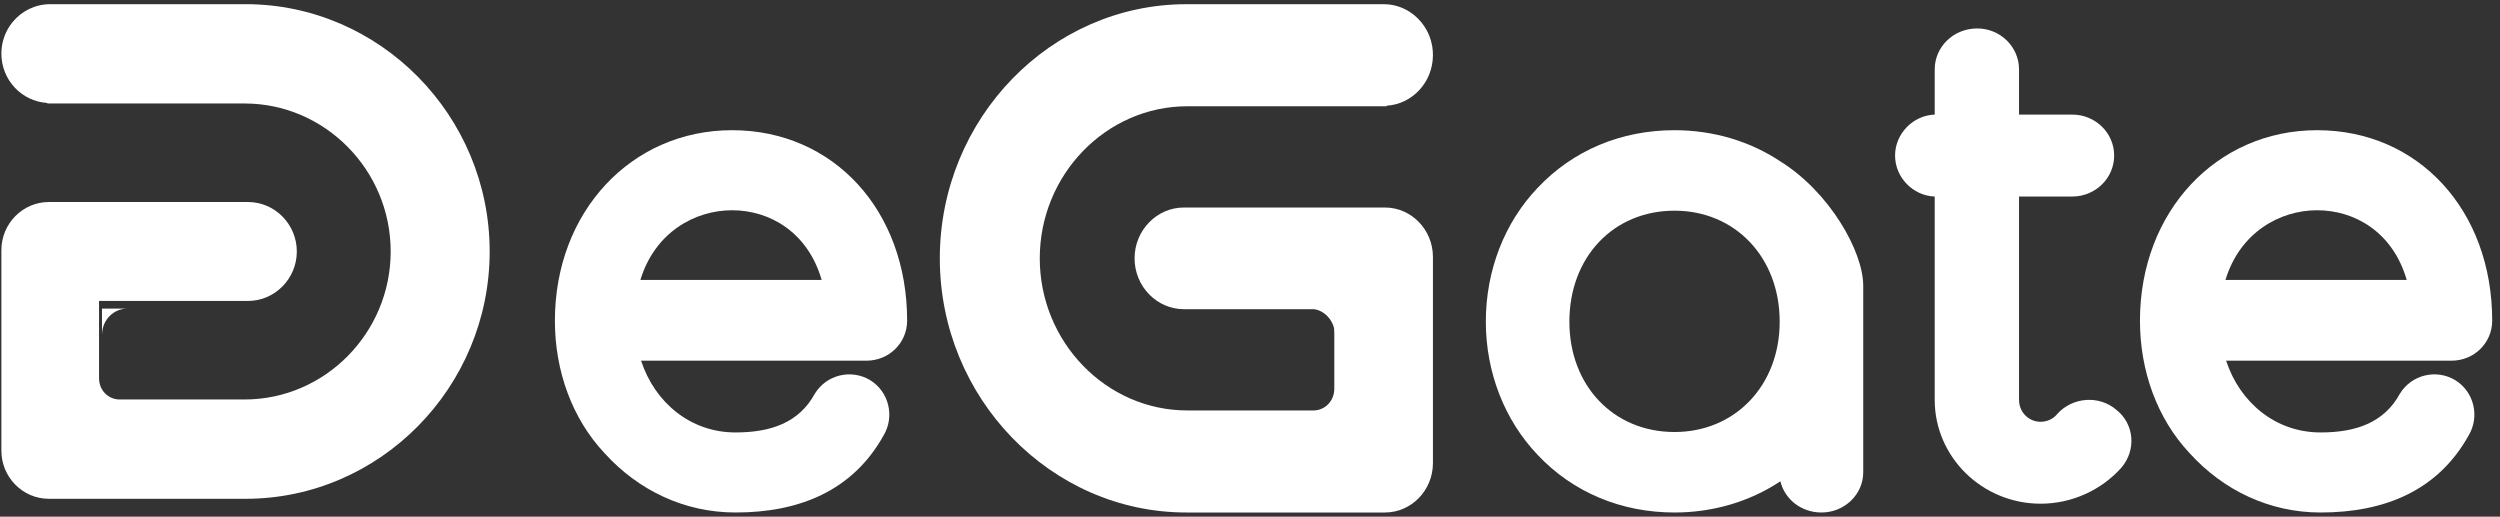
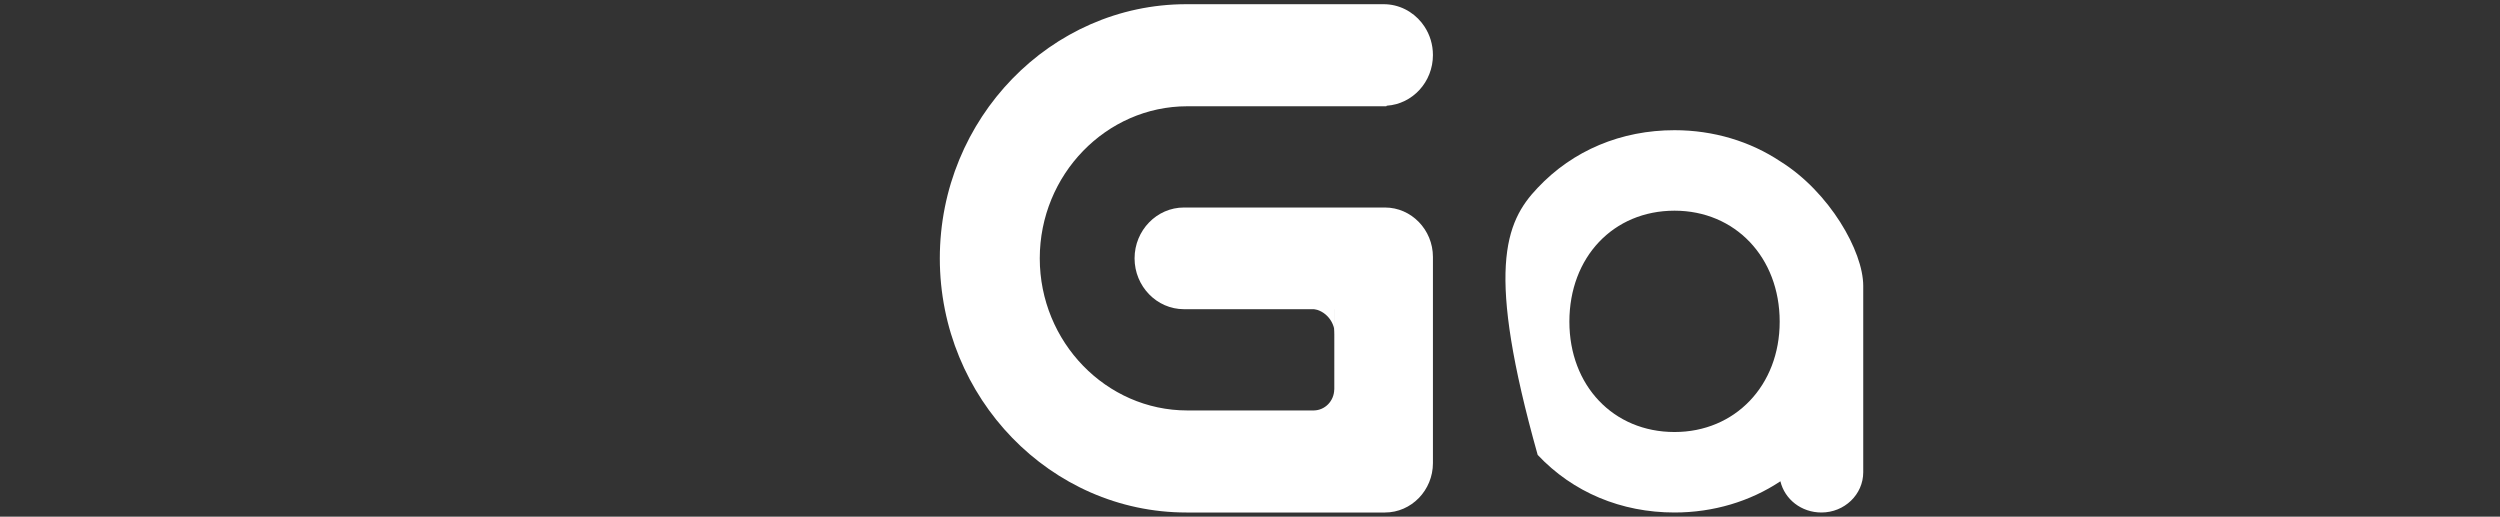
<svg xmlns="http://www.w3.org/2000/svg" width="150" height="31" viewBox="0 0 150 31" fill="none">
  <rect x="0" y="0" width="150" height="31" fill="#333333" stroke="none" />
-   <path fill-rule="evenodd" clip-rule="evenodd" d="M38.423 16.797H49.3C48.472 13.94 46.198 12.615 43.923 12.615C41.69 12.615 39.291 13.94 38.423 16.797ZM44.13 30.75C41.07 30.75 38.298 29.425 36.272 27.189C34.328 25.119 33.294 22.262 33.294 19.24C33.294 12.698 37.885 7.812 43.923 7.812C50.003 7.812 54.428 12.615 54.428 19.24C54.428 20.564 53.352 21.641 51.988 21.641H38.464C39.291 24.167 41.441 25.947 44.13 25.947C46.239 25.947 47.934 25.368 48.886 23.628C49.589 22.469 51.078 22.138 52.194 22.8C53.352 23.505 53.684 24.995 53.022 26.113C51.16 29.467 47.934 30.75 44.13 30.75Z" fill="white" />
-   <path fill-rule="evenodd" clip-rule="evenodd" d="M106.781 19.302C106.781 15.43 104.102 12.641 100.472 12.641C96.799 12.641 94.163 15.43 94.163 19.302C94.163 23.132 96.799 25.921 100.472 25.921C104.102 25.921 106.781 23.132 106.781 19.302ZM111.794 17.152V28.335C111.794 29.668 110.67 30.75 109.287 30.75C108.078 30.75 107.084 29.959 106.824 28.877C105.01 30.084 102.806 30.75 100.472 30.75C97.274 30.75 94.379 29.543 92.261 27.295C90.274 25.213 89.15 22.341 89.15 19.302C89.15 16.221 90.274 13.349 92.261 11.268C94.379 9.019 97.274 7.812 100.472 7.812C102.806 7.812 105.01 8.478 106.824 9.686C109.762 11.515 111.794 15.071 111.794 17.152Z" fill="white" />
-   <path fill-rule="evenodd" clip-rule="evenodd" d="M127.282 28.061C126.071 29.417 124.299 30.222 122.439 30.222C118.937 30.222 116.083 27.425 116.083 23.994V11.791C114.785 11.749 113.704 10.648 113.704 9.334C113.704 8.021 114.785 6.919 116.083 6.876V4.165C116.083 2.809 117.207 1.707 118.634 1.707C120.017 1.707 121.142 2.809 121.142 4.165V6.876H124.342C125.725 6.876 126.85 7.978 126.85 9.334C126.85 10.69 125.725 11.791 124.342 11.791H121.142V23.994C121.142 24.714 121.704 25.307 122.439 25.307C122.958 25.307 123.304 25.011 123.433 24.841C124.342 23.824 125.942 23.697 126.979 24.587C128.06 25.434 128.191 27.002 127.282 28.061Z" fill="white" />
-   <path fill-rule="evenodd" clip-rule="evenodd" d="M133.527 16.797H144.404C143.577 13.94 141.302 12.615 139.027 12.615C136.794 12.615 134.395 13.94 133.527 16.797ZM139.234 30.75C136.174 30.75 133.402 29.425 131.376 27.189C129.432 25.119 128.398 22.262 128.398 19.24C128.398 12.698 132.989 7.812 139.027 7.812C145.107 7.812 149.532 12.615 149.532 19.24C149.532 20.564 148.457 21.641 147.092 21.641H133.568C134.395 24.167 136.545 25.947 139.234 25.947C141.343 25.947 143.039 25.368 143.99 23.628C144.693 22.469 146.183 22.138 147.299 22.8C148.457 23.505 148.788 24.995 148.126 26.113C146.265 29.467 143.039 30.75 139.234 30.75Z" fill="white" />
-   <path fill-rule="evenodd" clip-rule="evenodd" d="M14.731 0.25H3.013C2.103 0.25 1.289 0.67 0.752 1.33C0.692 1.403 0.636 1.48 0.583 1.558C0.267 2.032 0.083 2.603 0.083 3.218C0.083 4.793 1.295 6.077 2.824 6.176L2.855 6.209H14.675C19.496 6.209 23.441 10.205 23.441 15.089C23.441 19.973 19.496 23.969 14.675 23.969H7.164C6.498 23.963 5.959 23.421 5.947 22.747H5.943V23.969L5.942 18.057H14.879C16.49 18.057 17.809 16.721 17.809 15.088C17.809 13.456 16.49 12.121 14.879 12.121H3.013C3.009 12.121 3.006 12.121 3.002 12.121H2.93C1.364 12.121 0.083 13.419 0.083 15.006V27.044C0.083 28.63 1.364 29.928 2.93 29.928H14.731C22.788 29.928 29.38 23.25 29.38 15.089C29.38 6.927 22.788 0.25 14.731 0.25Z" fill="white" />
-   <path fill-rule="evenodd" clip-rule="evenodd" d="M6.119 20.046H6.124C6.139 19.202 6.805 18.522 7.628 18.517H6.119V20.046Z" fill="white" />
+   <path fill-rule="evenodd" clip-rule="evenodd" d="M106.781 19.302C106.781 15.43 104.102 12.641 100.472 12.641C96.799 12.641 94.163 15.43 94.163 19.302C94.163 23.132 96.799 25.921 100.472 25.921C104.102 25.921 106.781 23.132 106.781 19.302ZM111.794 17.152V28.335C111.794 29.668 110.67 30.75 109.287 30.75C108.078 30.75 107.084 29.959 106.824 28.877C105.01 30.084 102.806 30.75 100.472 30.75C97.274 30.75 94.379 29.543 92.261 27.295C89.15 16.221 90.274 13.349 92.261 11.268C94.379 9.019 97.274 7.812 100.472 7.812C102.806 7.812 105.01 8.478 106.824 9.686C109.762 11.515 111.794 15.071 111.794 17.152Z" fill="white" />
  <path fill-rule="evenodd" clip-rule="evenodd" d="M80.094 20.046H80.09C80.075 19.202 79.407 18.522 78.584 18.517H80.094V20.046Z" fill="white" />
  <path fill-rule="evenodd" clip-rule="evenodd" d="M71.182 0.252H83.018C83.937 0.252 84.758 0.684 85.301 1.362C85.361 1.437 85.418 1.516 85.471 1.597C85.79 2.083 85.976 2.67 85.976 3.302C85.976 4.92 84.752 6.241 83.208 6.342L83.177 6.376H71.239C66.37 6.376 62.386 10.482 62.386 15.501C62.386 20.52 66.37 24.627 71.239 24.627H78.825C79.498 24.62 80.042 24.063 80.054 23.371H80.058V24.627L80.059 18.551H71.033C69.406 18.551 68.074 17.178 68.074 15.501C68.074 13.823 69.406 12.451 71.033 12.451H83.018C83.021 12.451 83.024 12.451 83.028 12.451H83.101C84.683 12.451 85.976 13.785 85.976 15.416V27.786C85.976 29.416 84.683 30.75 83.101 30.75H71.182C63.046 30.75 56.389 23.888 56.389 15.501C56.389 7.114 63.046 0.252 71.182 0.252Z" fill="white" />
</svg>